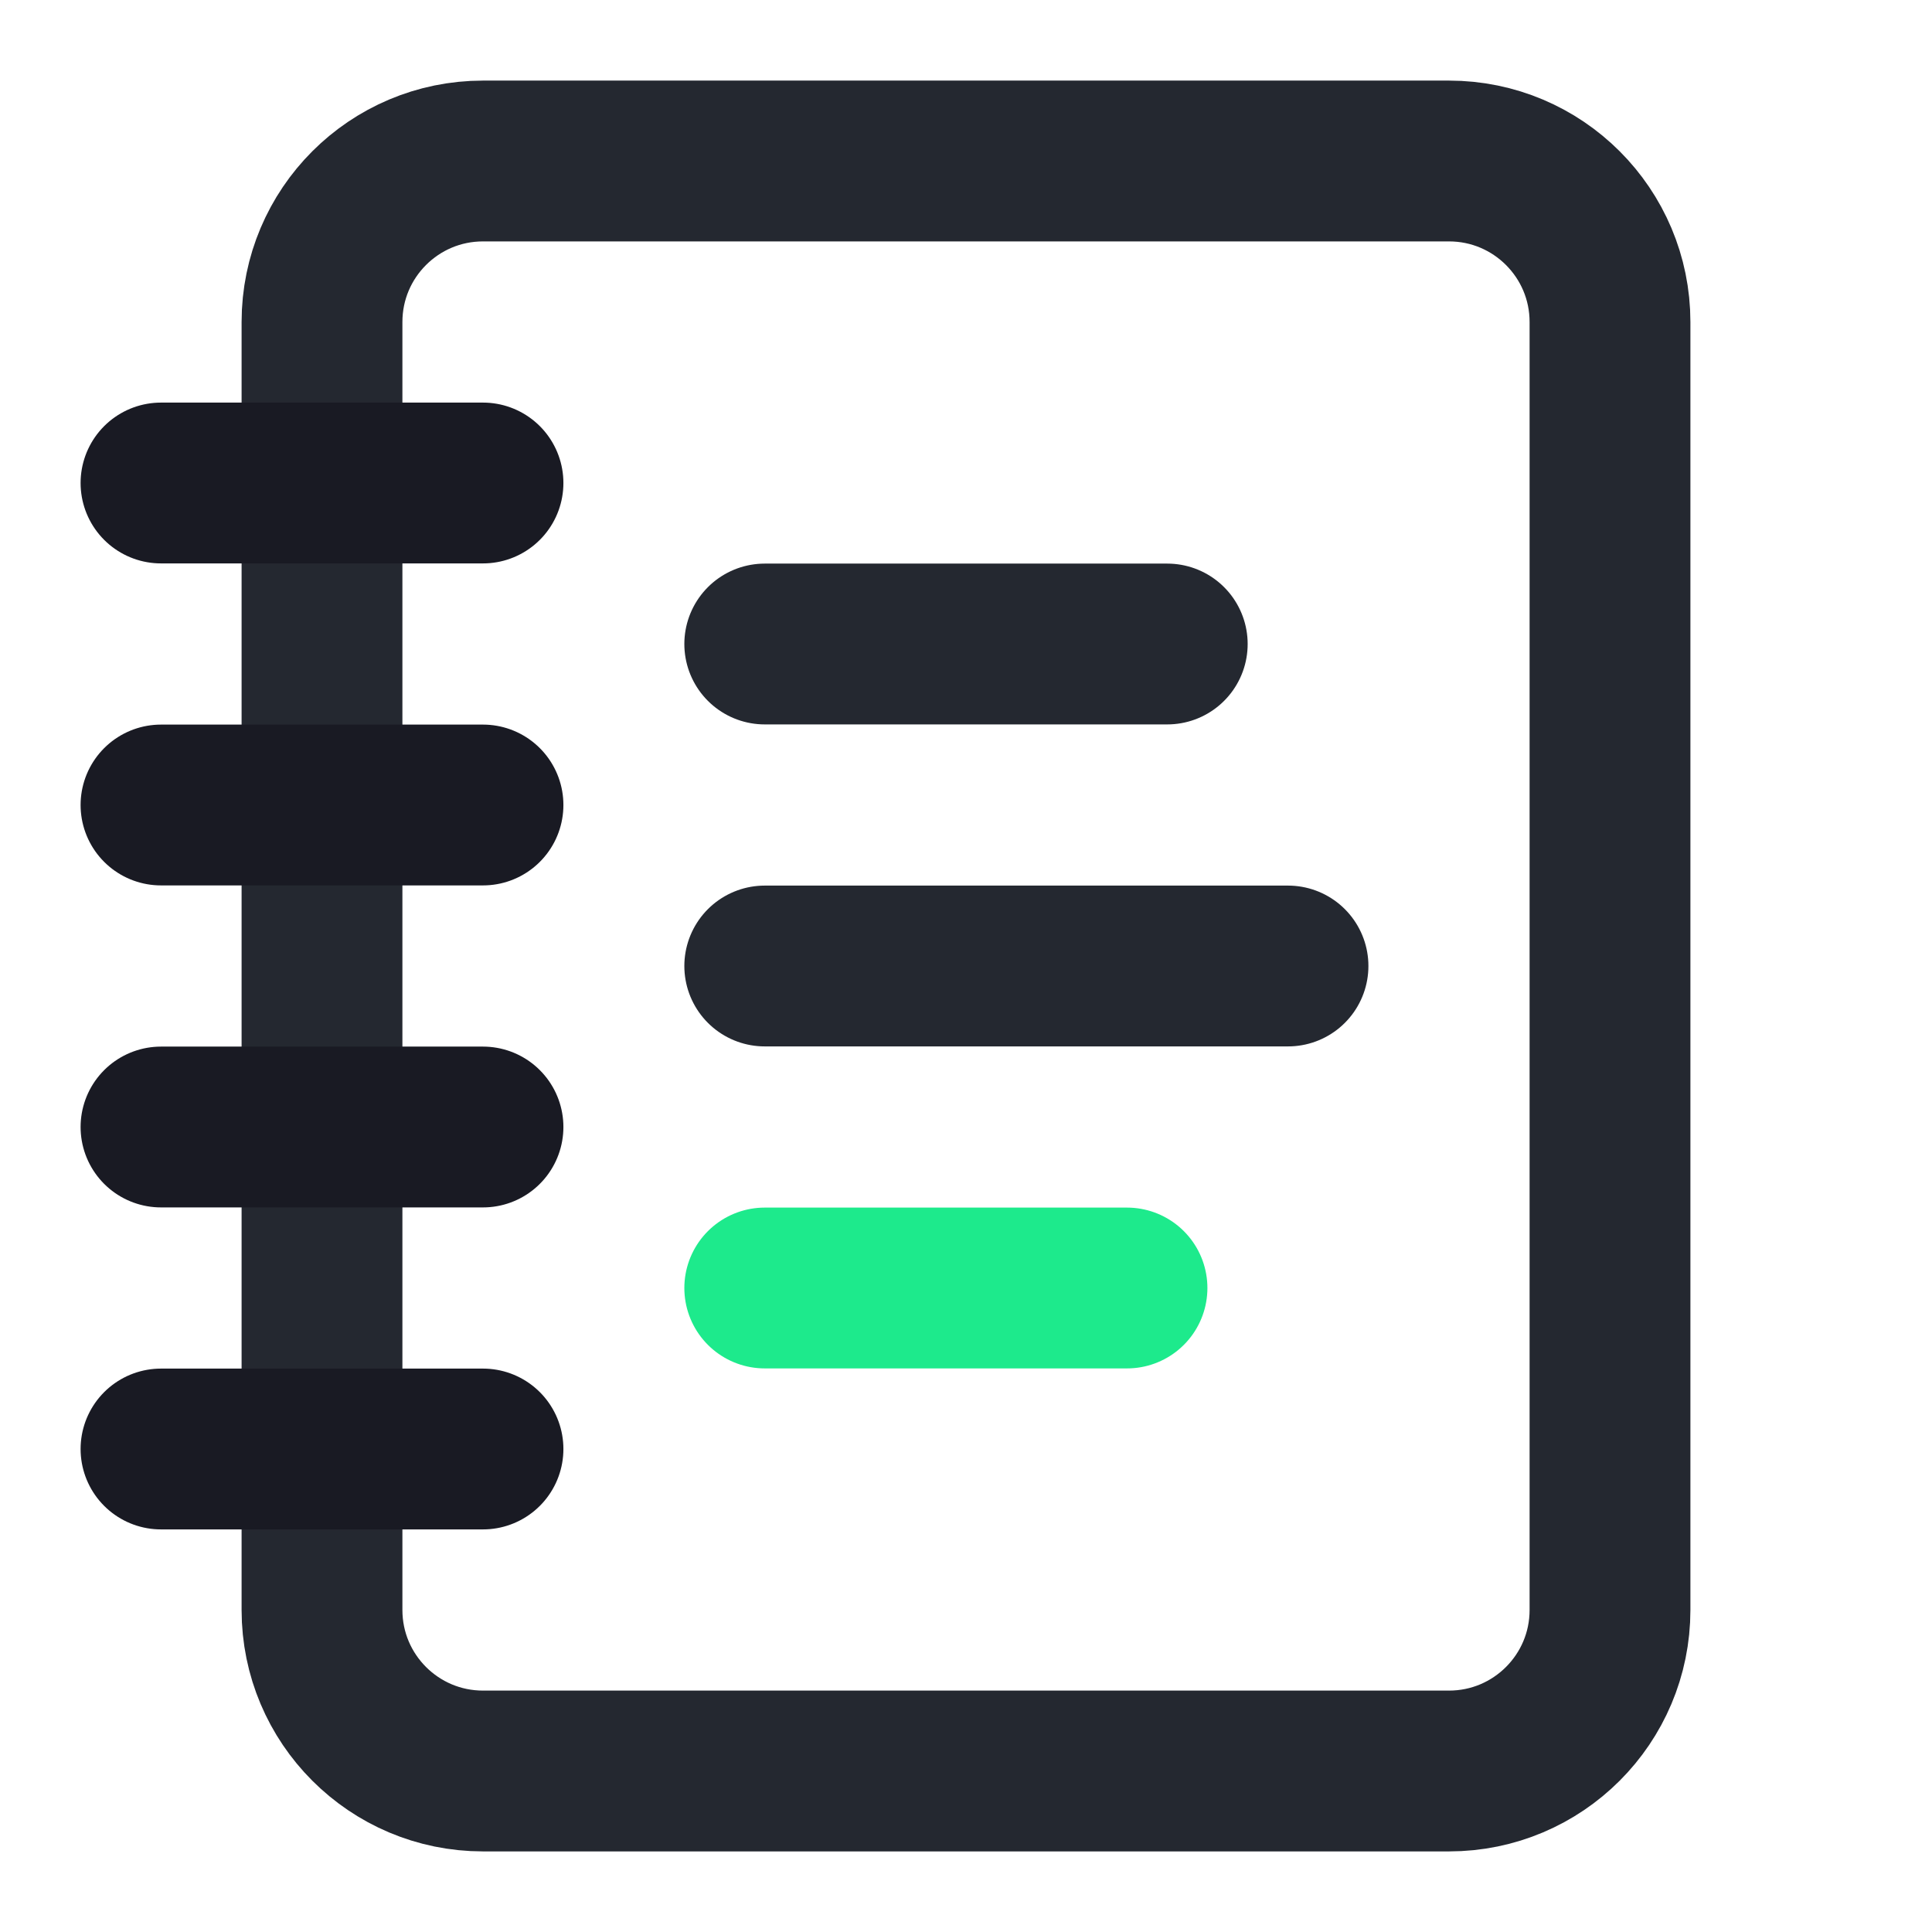
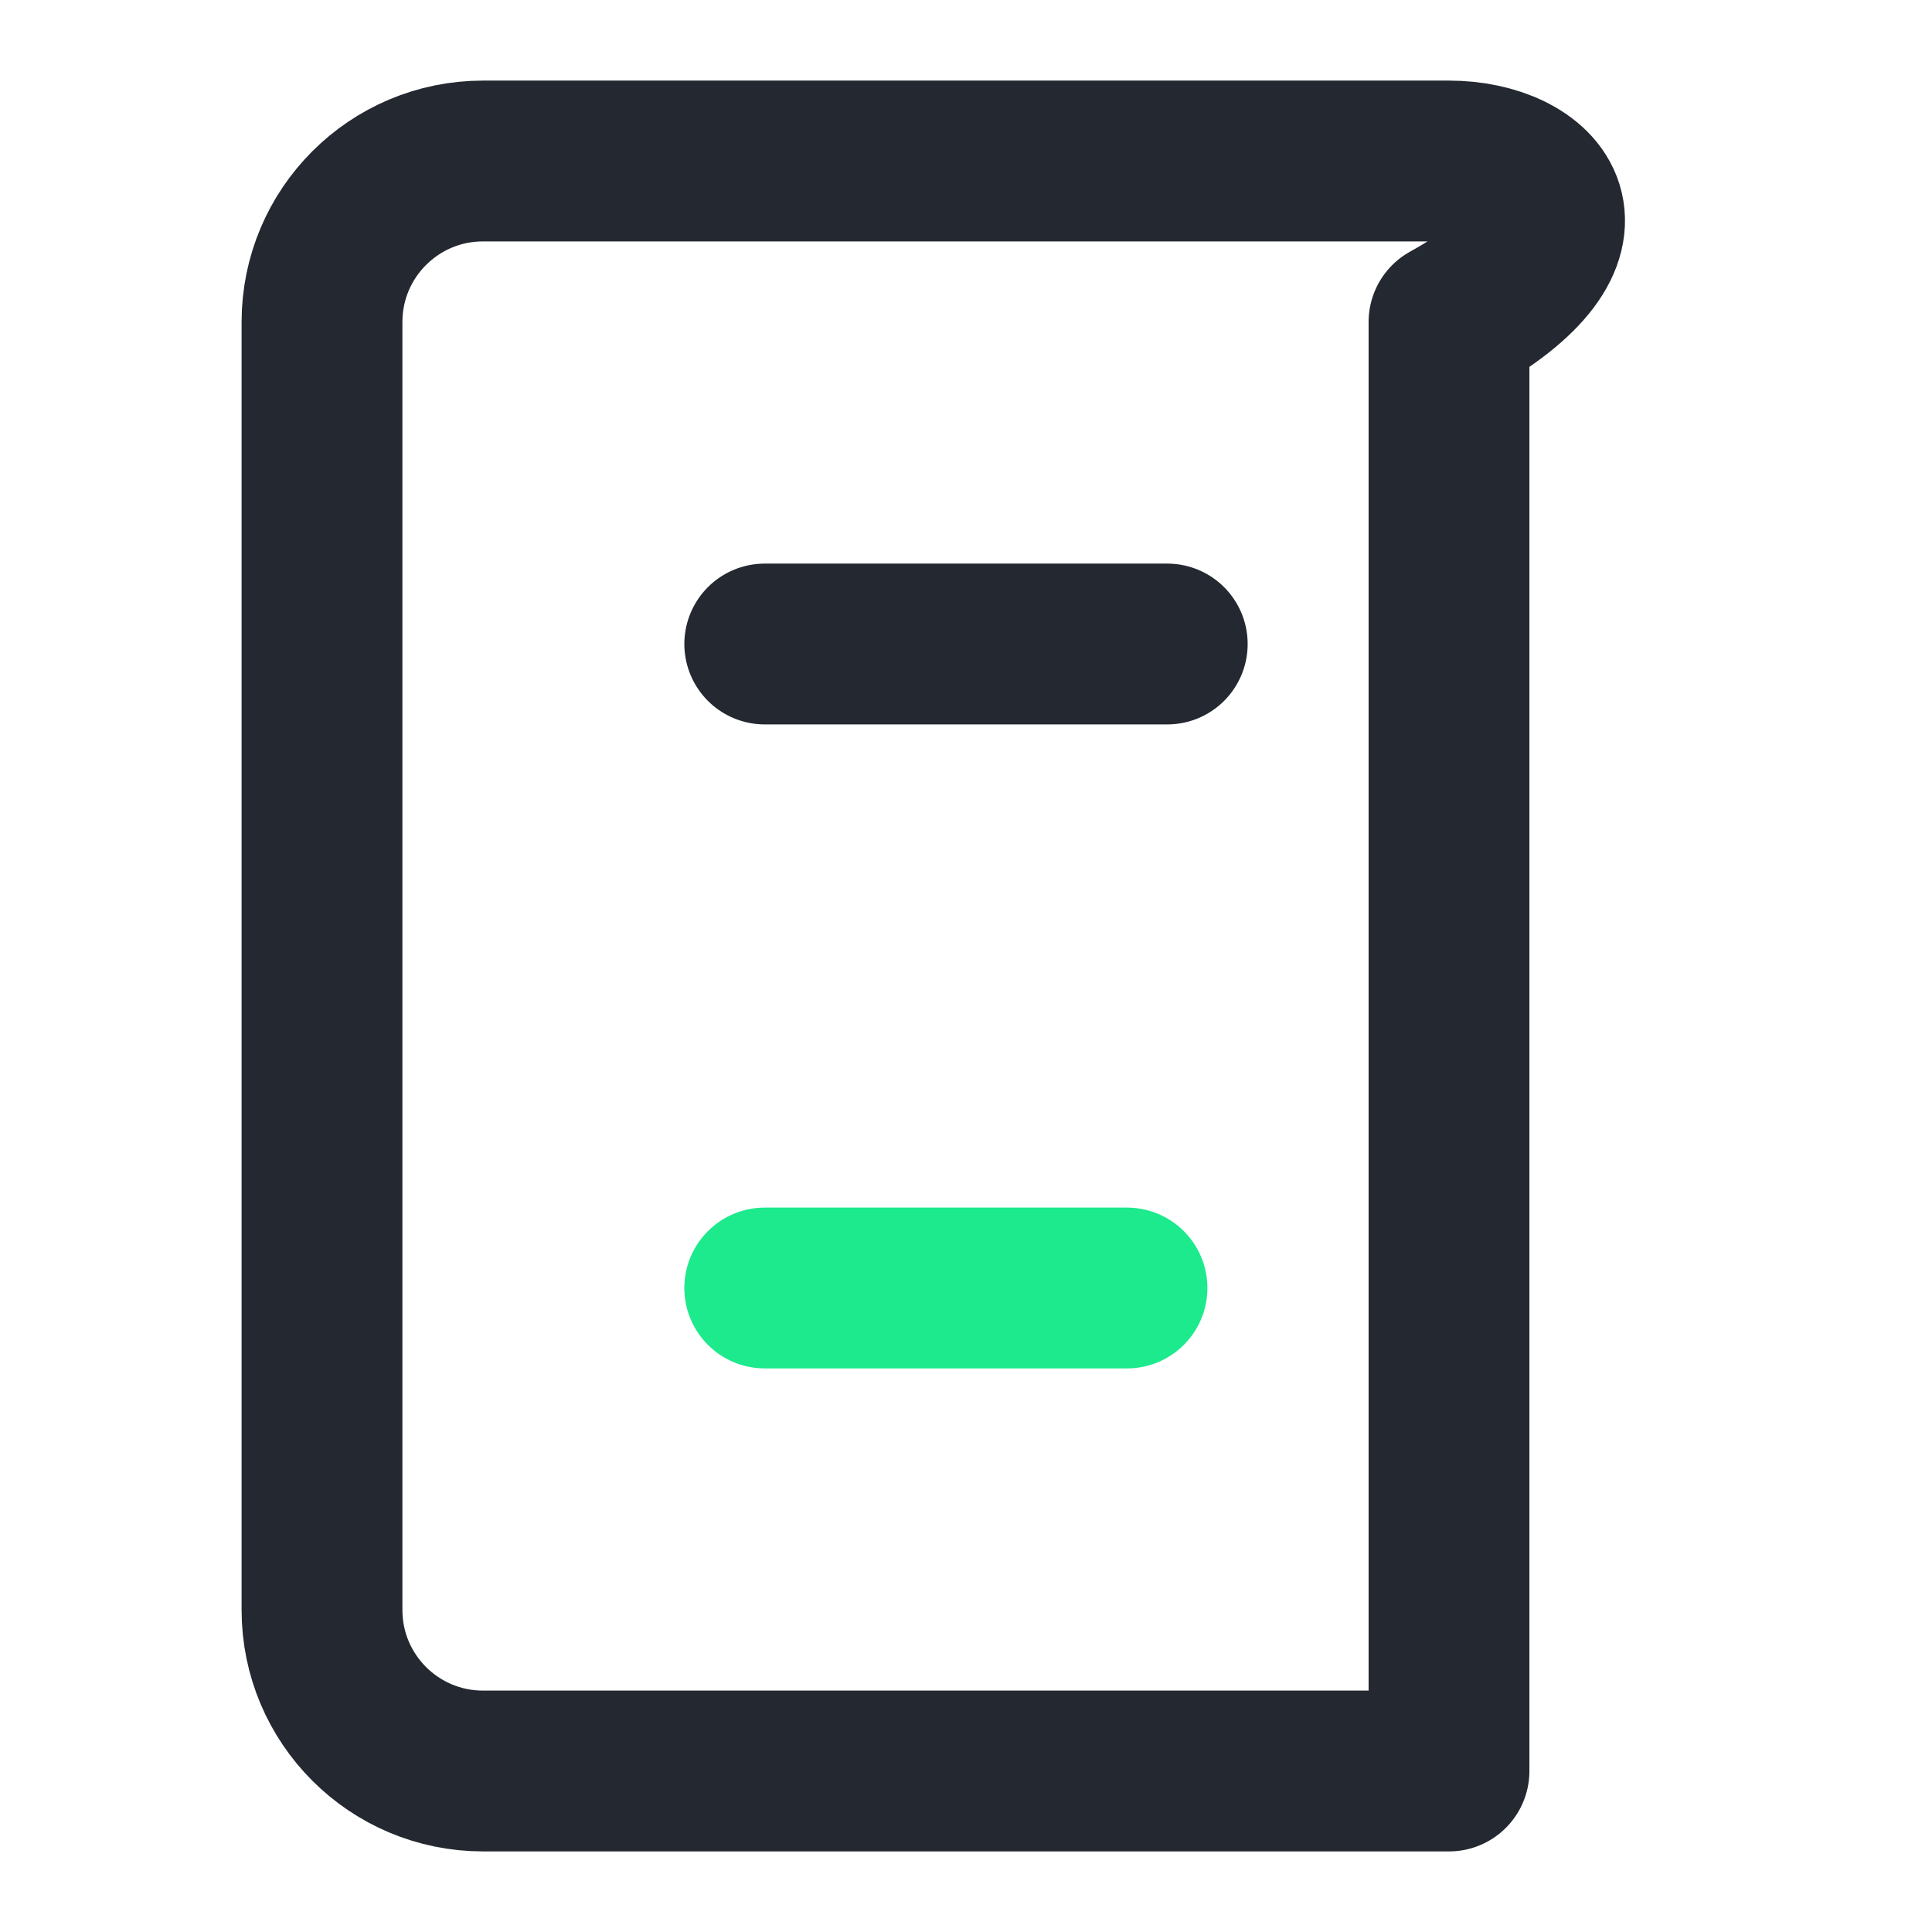
<svg xmlns="http://www.w3.org/2000/svg" width="312" height="312" viewBox="0 0 312 312" fill="none">
-   <path d="M234 26H78C63.641 26 52 37.64 52 51.999V260C52 274.359 63.641 286 78 286H234C248.359 286 260 274.359 260 260V51.999C260 37.64 248.359 26 234 26Z" stroke="#242830" stroke-width="25.97" stroke-linecap="round" stroke-linejoin="round" />
+   <path d="M234 26H78C63.641 26 52 37.64 52 51.999V260C52 274.359 63.641 286 78 286H234V51.999C260 37.64 248.359 26 234 26Z" stroke="#242830" stroke-width="25.97" stroke-linecap="round" stroke-linejoin="round" />
  <path d="M123.5 104.001H188.5" stroke="#242830" stroke-width="25.97" stroke-linecap="round" stroke-linejoin="round" />
-   <path d="M123.5 156H208" stroke="#242830" stroke-width="25.97" stroke-linecap="round" stroke-linejoin="round" />
  <path d="M123.5 208H182" stroke="#1DEA8C" stroke-width="25.97" stroke-linecap="round" stroke-linejoin="round" />
-   <path d="M26 78H77.999" stroke="#191A23" stroke-width="25.97" stroke-linecap="round" stroke-linejoin="round" />
-   <path d="M26 130H77.999" stroke="#191A23" stroke-width="25.97" stroke-linecap="round" stroke-linejoin="round" />
-   <path d="M26 182.001H77.999" stroke="#191A23" stroke-width="25.97" stroke-linecap="round" stroke-linejoin="round" />
-   <path d="M26 234H77.999" stroke="#191A23" stroke-width="25.97" stroke-linecap="round" stroke-linejoin="round" />
</svg>